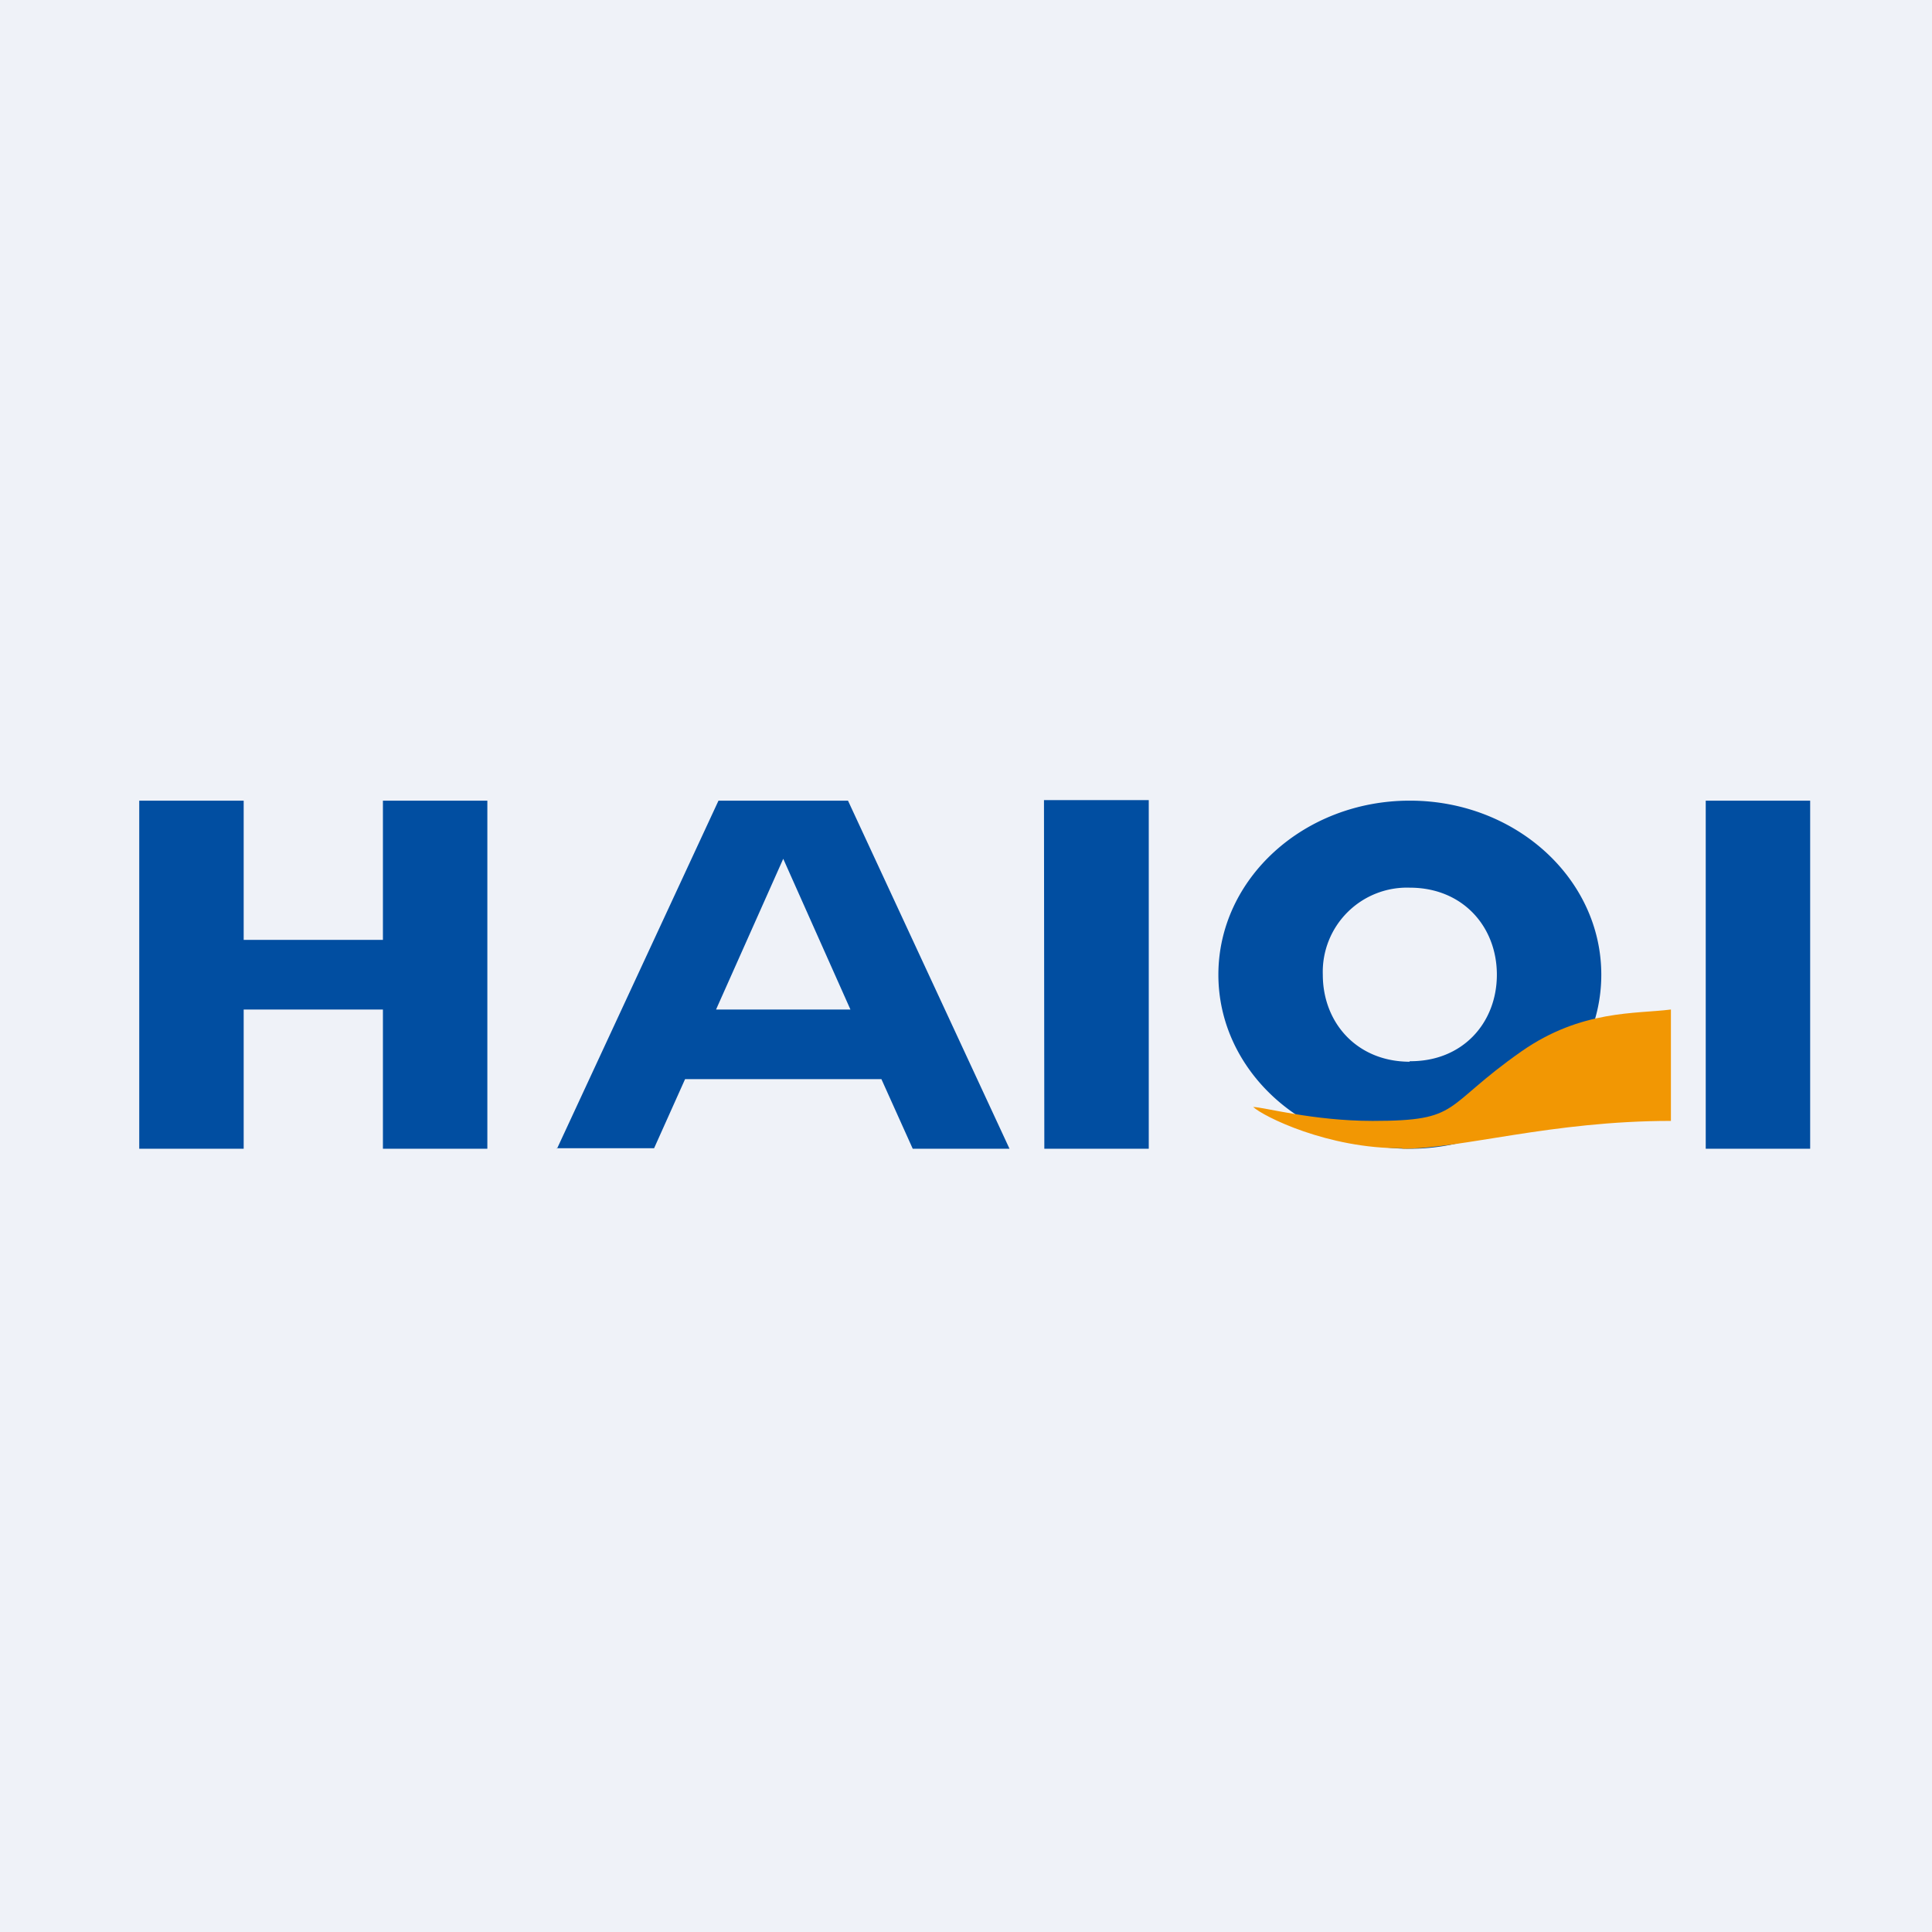
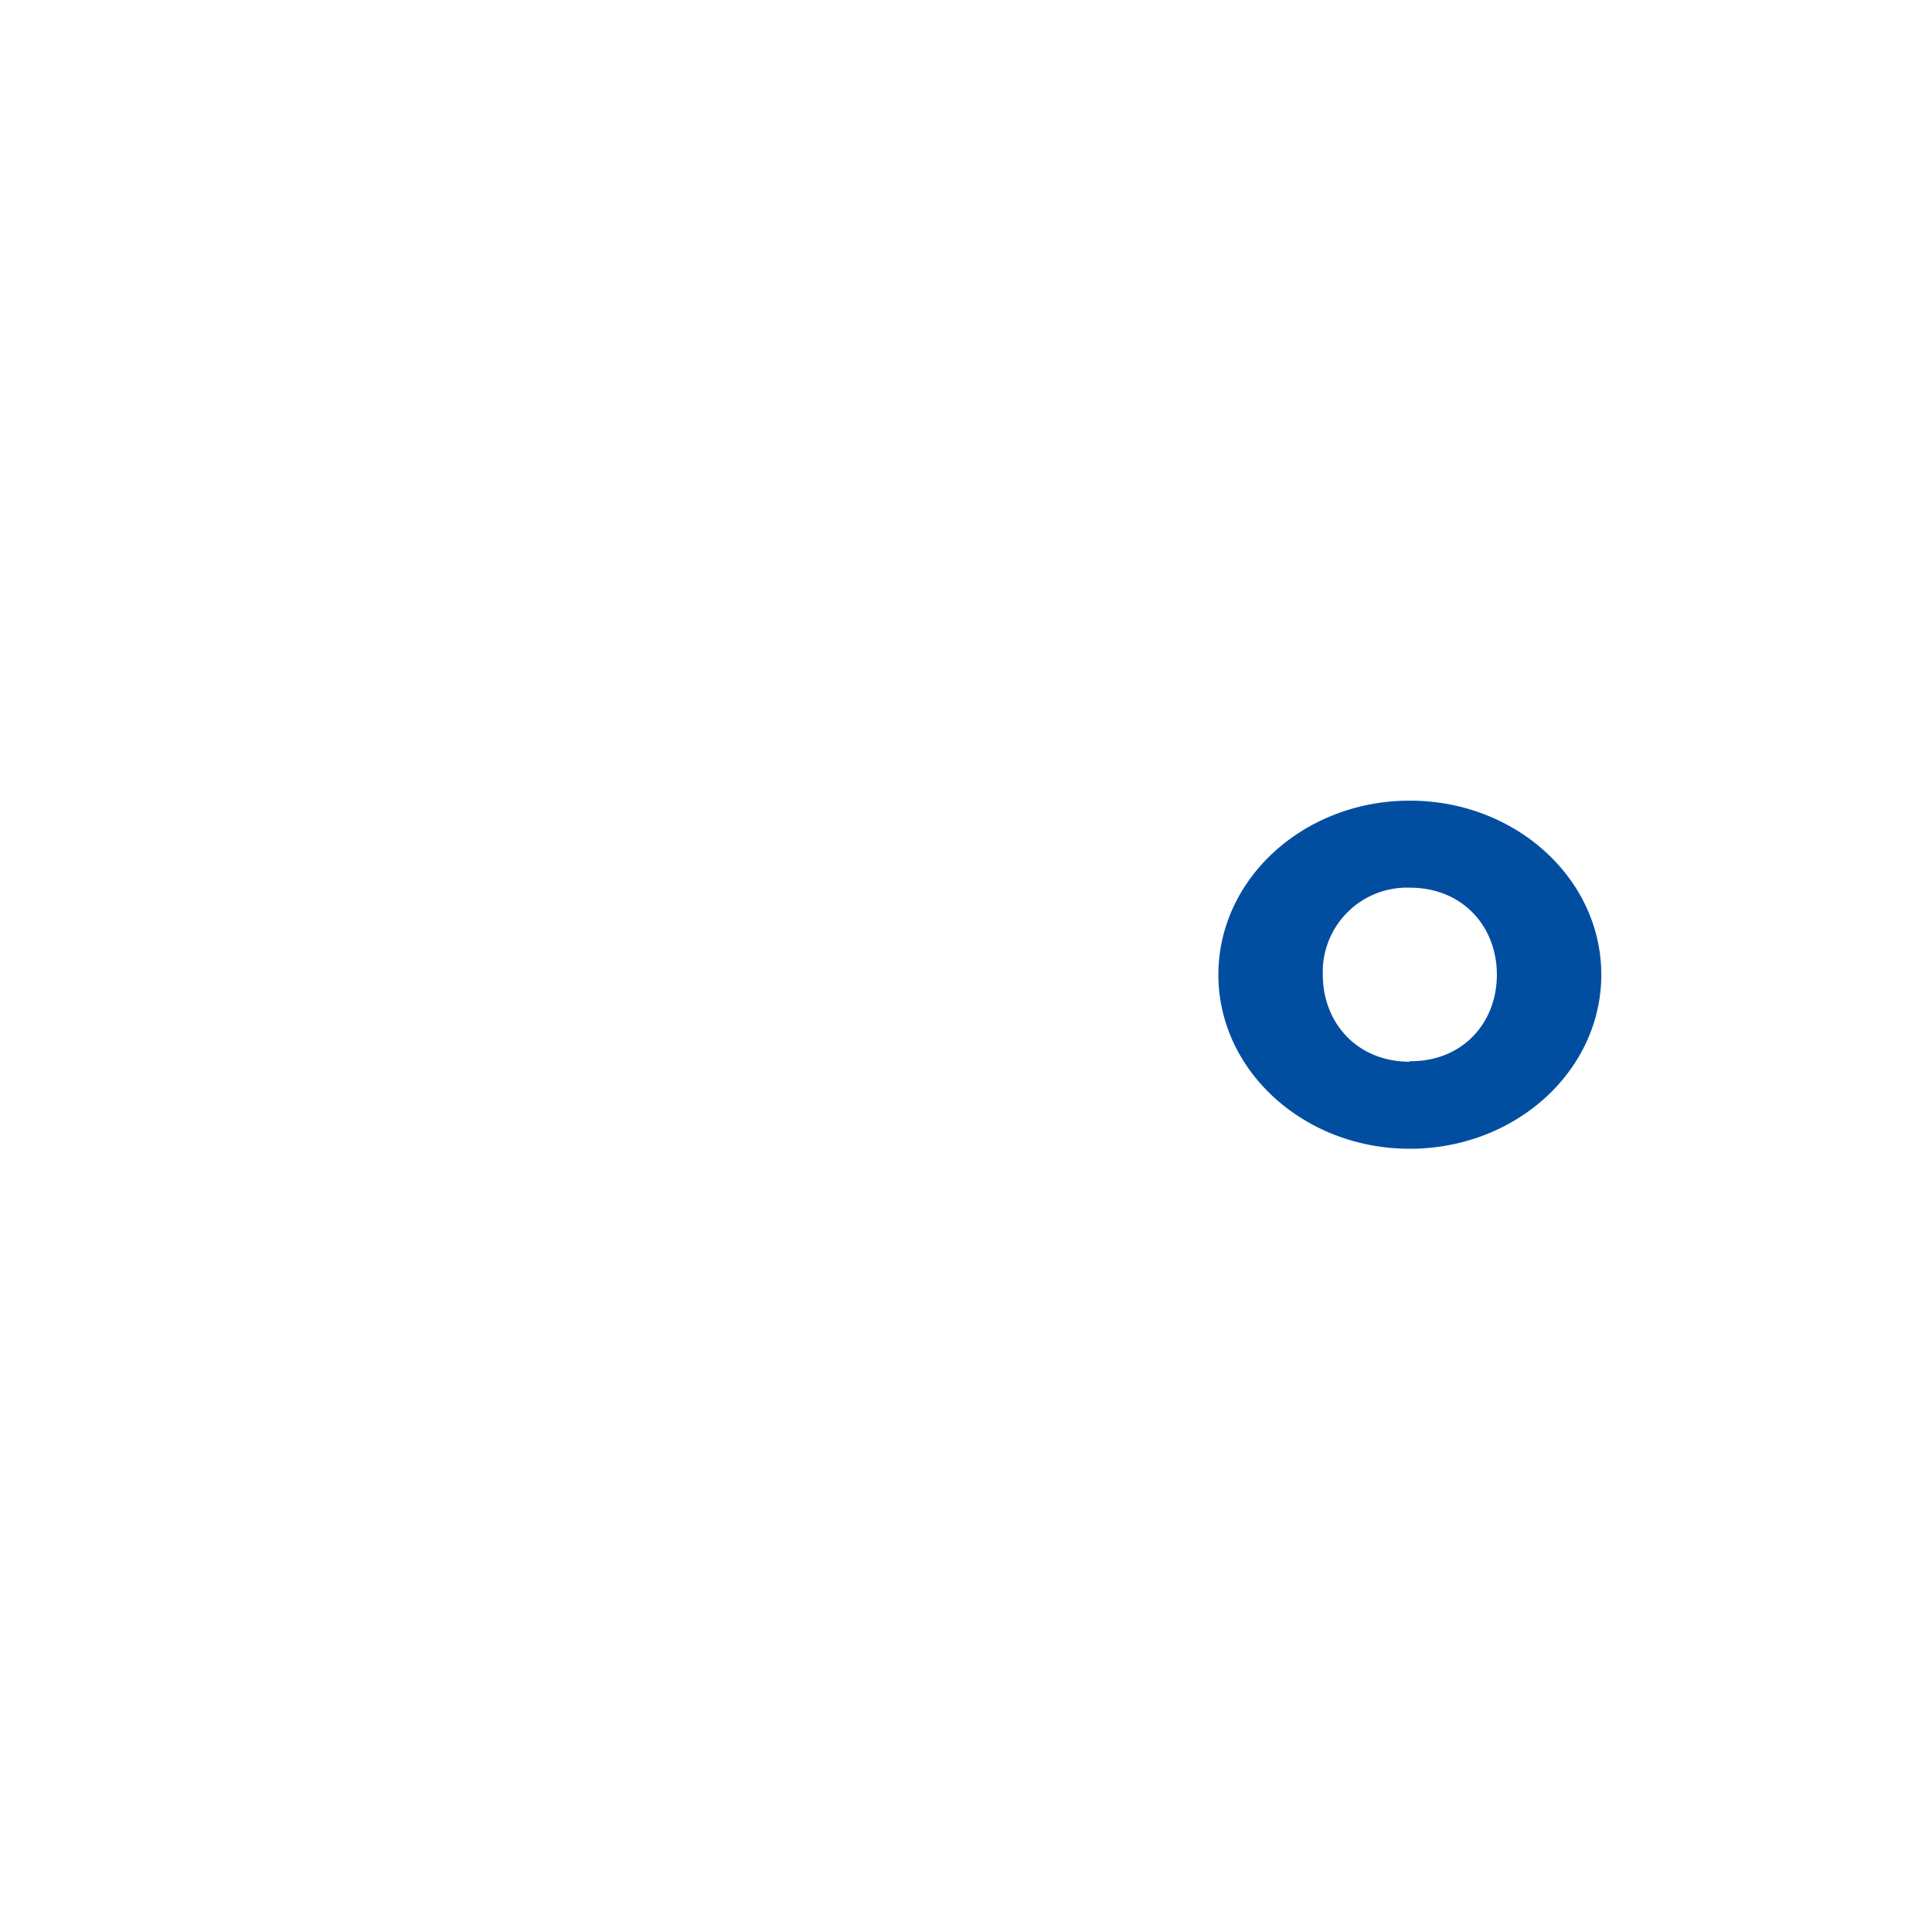
<svg xmlns="http://www.w3.org/2000/svg" viewBox="0 0 55.5 55.5">
-   <path d="M 0,0 H 55.5 V 55.5 H 0 Z" fill="rgb(239, 242, 248)" />
-   <path d="M 29.99,22.985 H 33 V 33 H 30 Z M 4,23 H 7 V 27 H 11 V 23 H 14 V 33 H 11 V 29 H 7 V 33 H 4 V 23 Z M 49,23 H 52 V 33 H 49 Z" fill="rgb(1, 78, 161)" />
  <path d="M 40.49,30.485 C 42.02,30.5 43,29.38 43,28 S 42.02,25.5 40.5,25.5 A 2.42,2.42 0 0,0 38,28 C 38,29.38 38.98,30.5 40.5,30.5 Z M 40.5,33 C 43.54,33 46,30.76 46,28 S 43.54,23 40.5,23 S 35,25.24 35,28 S 37.46,33 40.5,33 Z" fill="rgb(1, 78, 161)" fill-rule="evenodd" />
-   <path d="M 40.28,32.985 C 38.14,33 36.29,32.07 36,31.8 C 36.29,31.8 37.71,32.2 39.43,32.2 C 42,32.2 41.41,31.81 43.71,30.2 C 45.43,29 47,29.13 48,29 V 32.2 C 44.57,32.2 42,33 40.29,33 Z" fill="rgb(242, 151, 3)" />
-   <path d="M 15.99,32.985 H 18.79 L 19.68,31 H 25.32 L 26.22,33 H 29 L 24.36,23 H 20.64 L 16,33 Z M 24.43,29 L 22.5,24.67 L 20.57,29 H 24.43 Z" fill="rgb(1, 78, 161)" fill-rule="evenodd" />
</svg>